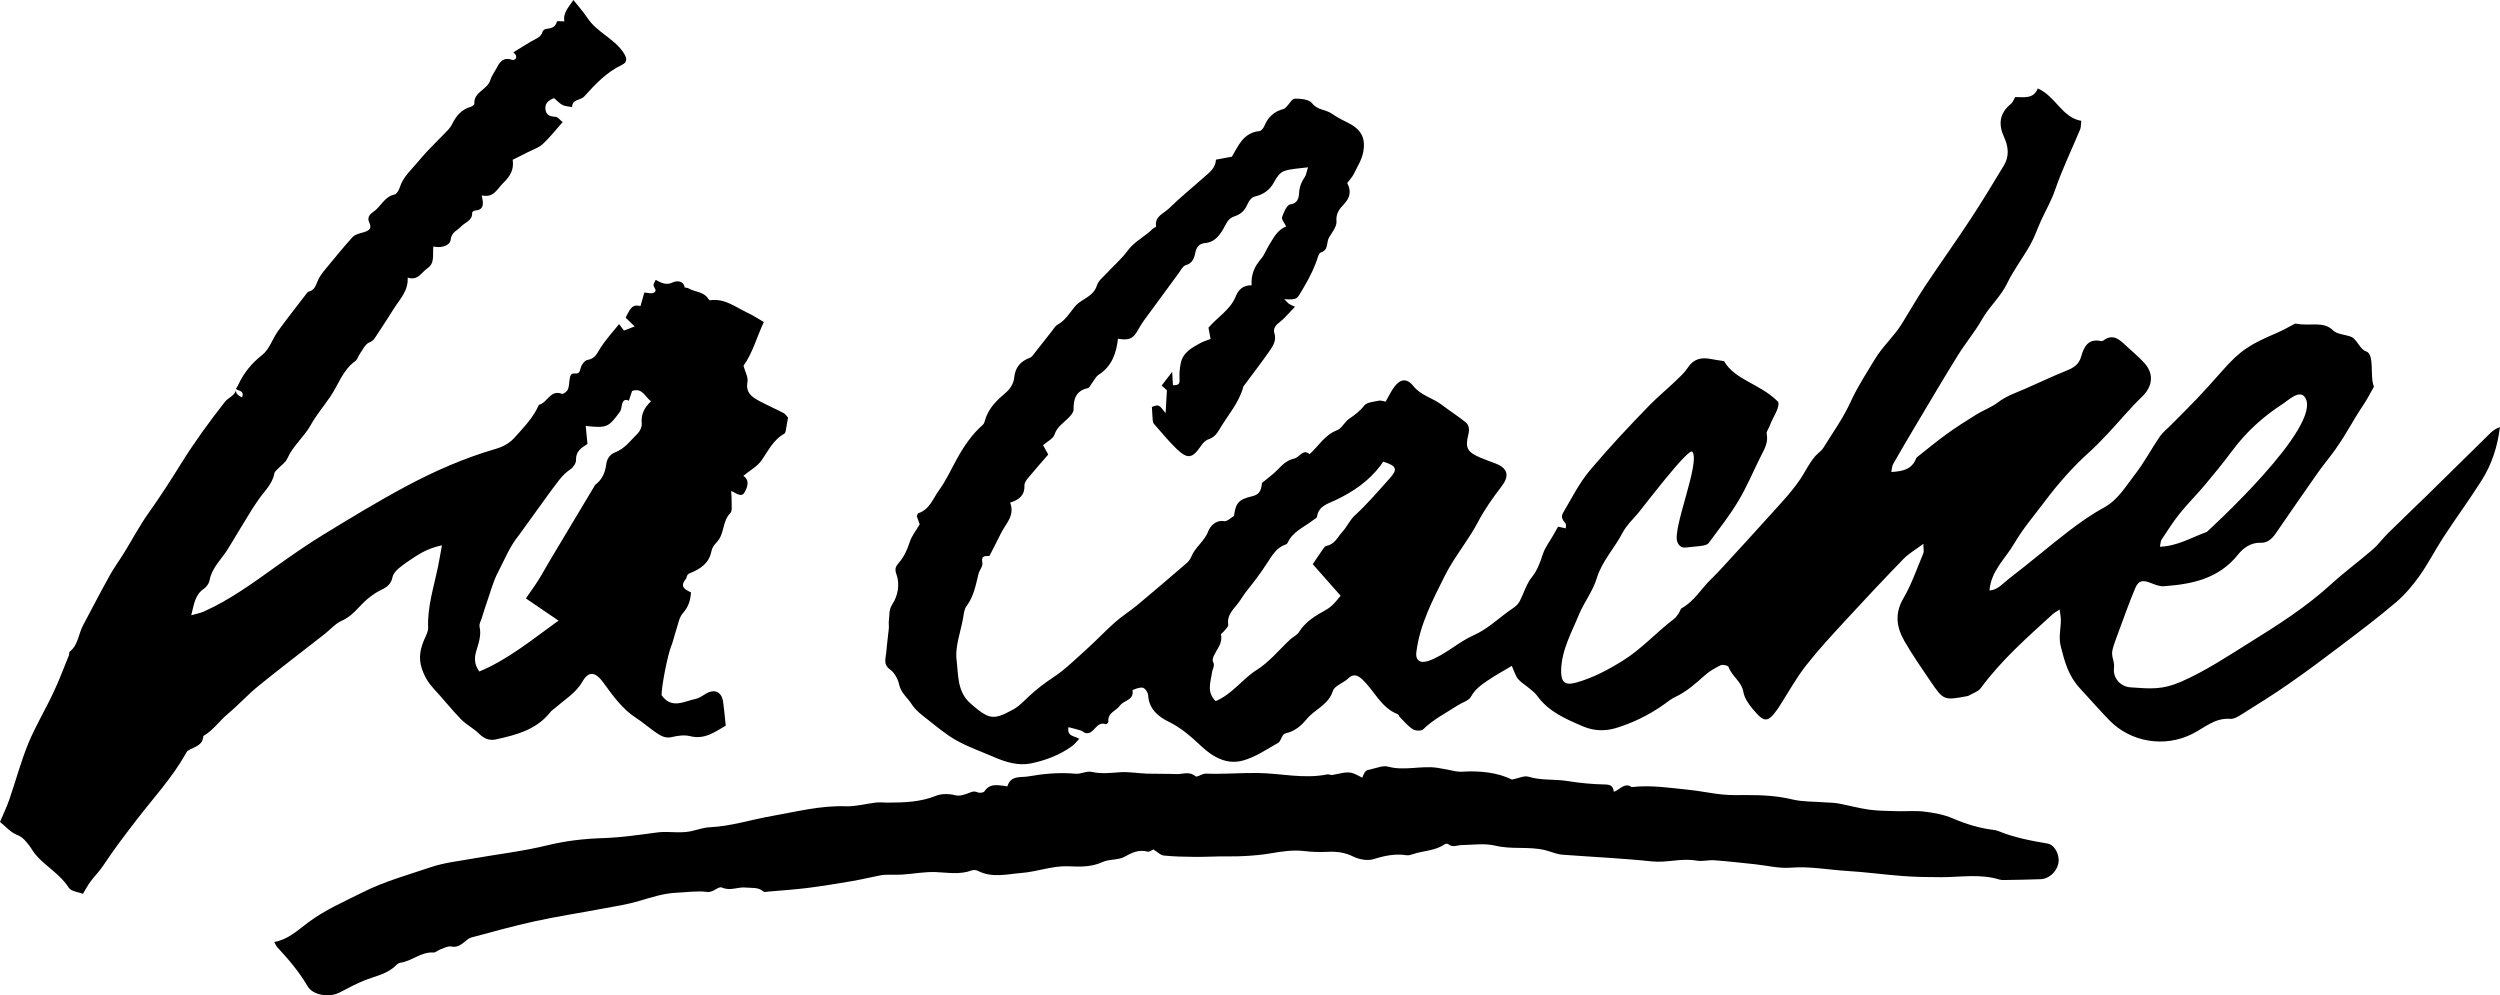
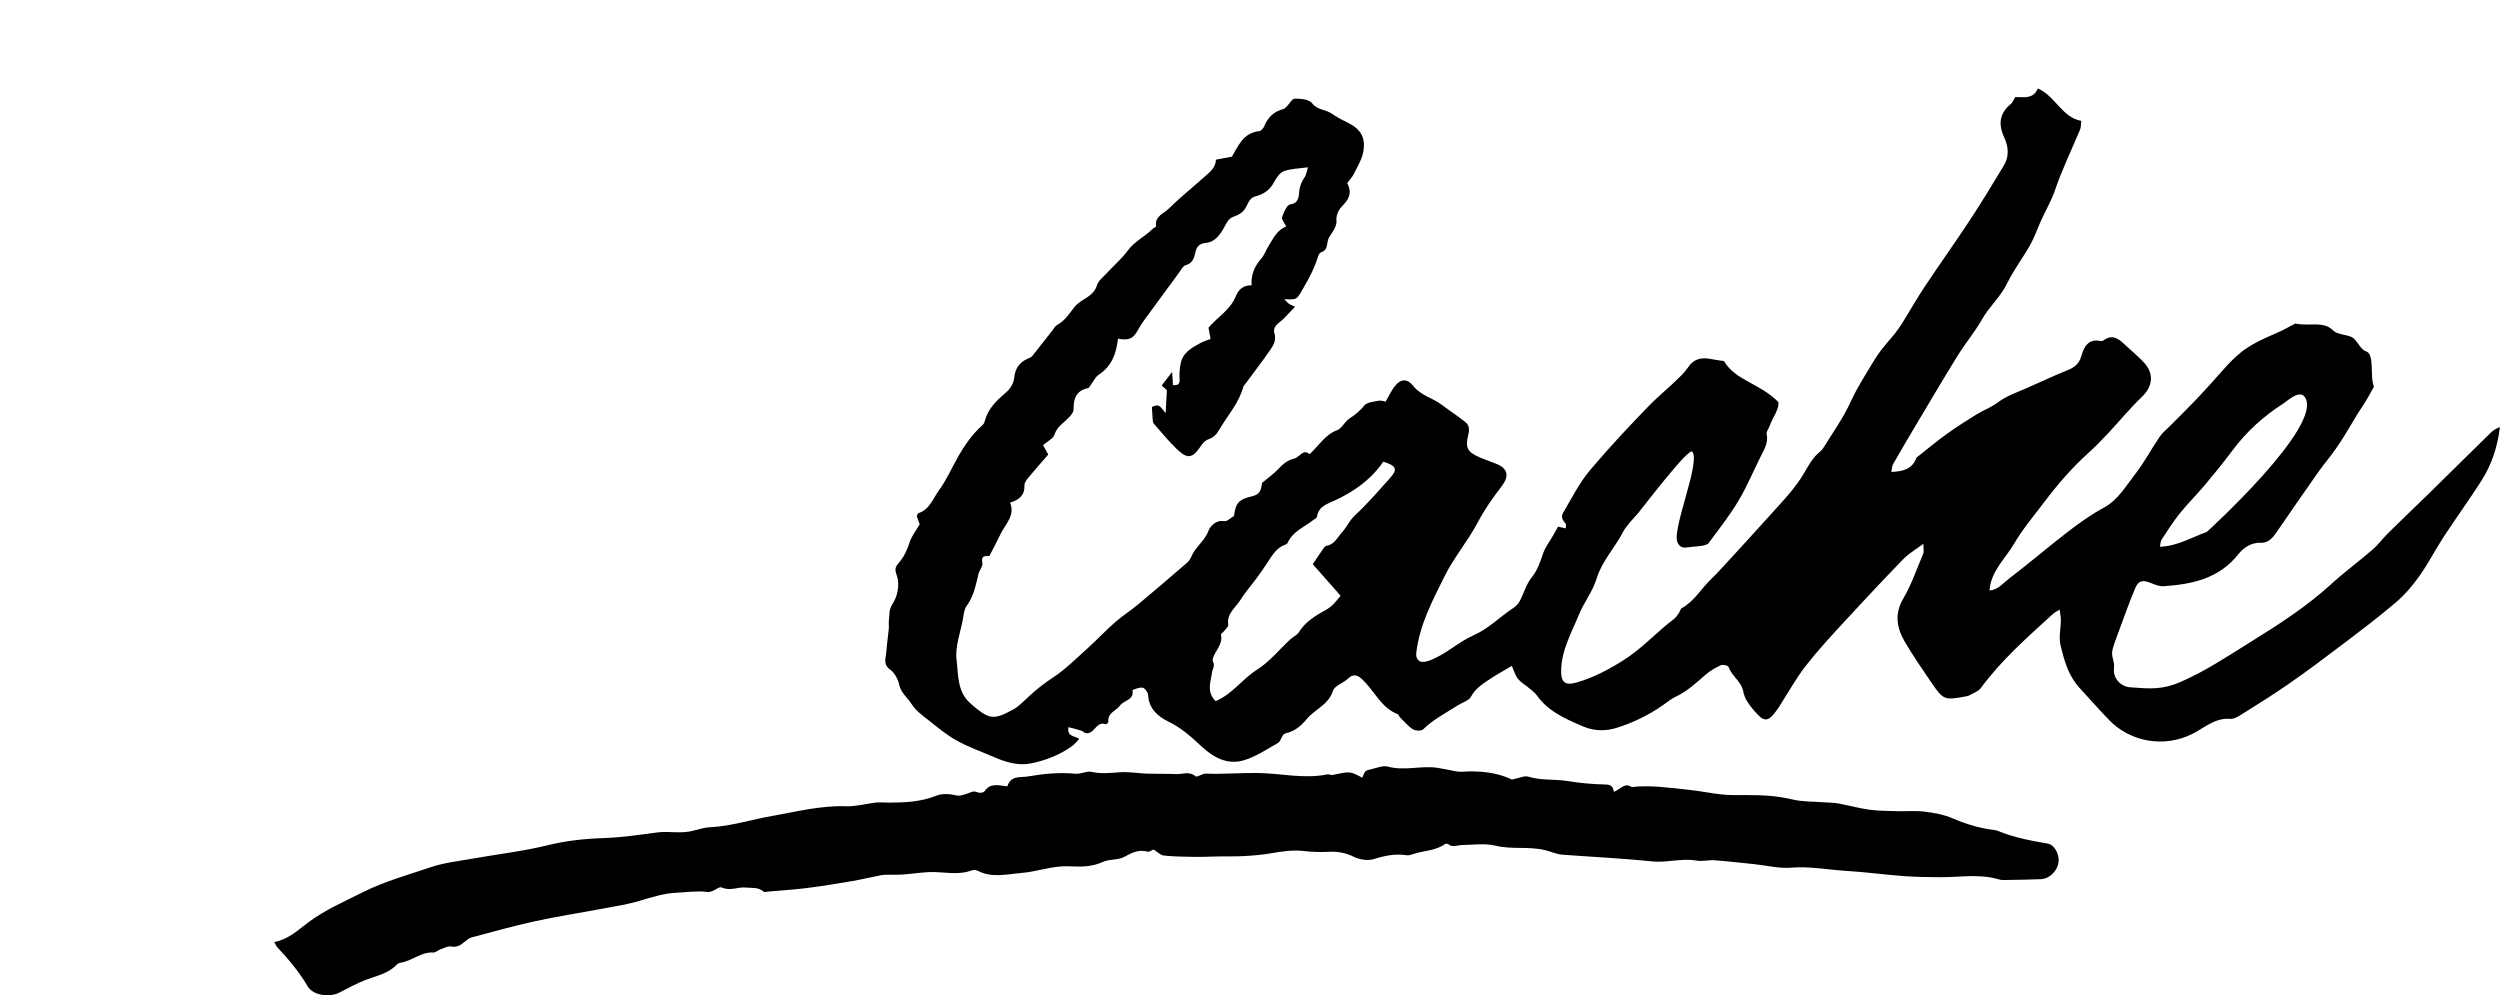
<svg xmlns="http://www.w3.org/2000/svg" version="1.1" id="lacache" x="0px" y="0px" viewBox="0.013 604.916 595.27 236.977" xml:space="preserve">
  <g>
    <path d="M593.053,707.972c-5.045,4.933-10.062,9.896-15.092,14.839c-3.081,3.02-6.231,5.991-9.299,9.027   c-1.297,1.273-2.375,2.79-3.749,3.965c-3.28,2.835-6.799,5.423-9.993,8.348c-5.901,5.381-12.599,9.629-19.33,13.815   c-5.292,3.292-10.461,6.748-16.24,9.275c-4.484,1.956-7.319,1.682-12.078,1.334c-2.361-0.163-4.16-2.211-3.904-4.497   c0.227-1.943-0.814-2.717-0.307-4.617c0.307-1.163,0.743-2.302,1.163-3.435c1.365-3.672,2.662-7.405,4.188-11.021   c0.777-1.892,1.791-2.041,3.674-1.297c1.006,0.392,2.104,0.871,3.129,0.794c6.736-0.475,13.082-1.771,17.69-7.534   c1.206-1.516,3.037-2.932,5.478-2.816c1.521,0.061,2.625-0.953,3.474-2.188c3.371-4.891,6.745-9.793,10.168-14.66   c1.342-1.896,2.871-3.652,4.177-5.548c3.088-4.461,3.639-6.06,6.646-10.571c0.937-1.419,1.702-2.939,2.424-4.194   c-1.06-2.435,0.277-7.759-1.922-8.434c-1.354-0.415-2.122-2.798-3.402-3.397c-1.087-0.517-3.502-0.644-4.351-1.515   c-2.349-2.429-5.562-0.945-9.05-1.694c-1.617,0.832-3.008,1.649-4.473,2.266c-6.158,2.639-8.547,4.004-12.895,8.967   c-1.986,2.265-4.014,4.498-6.067,6.68c-2.083,2.188-4.242,4.306-6.374,6.448c-0.831,0.848-1.813,1.592-2.466,2.558   c-2.022,2.968-3.712,6.2-5.917,9.026c-2.211,2.821-3.995,6.038-7.384,7.89c-2.954,1.598-5.735,3.574-8.414,5.62   c-4.785,3.688-9.365,7.617-14.164,11.277c-1.396,1.062-2.616,2.687-4.662,2.841c0.344-4.687,3.78-7.57,5.854-11.143   c2.055-3.532,4.762-6.688,7.23-9.974c3.21-4.265,6.694-8.269,10.676-11.839c1.556-1.394,3-2.908,4.436-4.436   c2.722-2.896,5.23-5.982,8.1-8.729c2.482-2.375,2.968-5.353,0.63-8c-1.328-1.492-2.909-2.753-4.379-4.132   c-1.563-1.483-3.127-3.027-5.451-1.266c-0.147,0.104-0.415,0.159-0.594,0.119c-2.991-0.682-4.055,1.446-4.64,3.601   c-0.607,2.233-2.174,2.9-4.004,3.645c-3.104,1.245-6.11,2.698-9.169,4.031c-2.259,0.991-4.601,1.748-6.638,3.292   c-1.563,1.2-3.508,1.891-5.21,2.94c-2.393,1.479-4.763,2.991-7.041,4.634c-2.347,1.694-4.571,3.547-6.848,5.338   c-0.156,0.127-0.344,0.271-0.411,0.44c-1.02,2.692-3.261,3.09-5.914,3.255c0.155-0.749,0.145-1.388,0.42-1.876   c1.799-3.155,3.637-6.283,5.496-9.401c3.292-5.52,6.553-11.059,9.941-16.524c1.799-2.909,4.05-5.557,5.721-8.517   c1.729-3.067,4.425-5.36,5.982-8.575c1.561-3.216,3.777-6.109,5.542-9.246c1.024-1.813,1.672-3.831,2.549-5.729   c1.106-2.423,2.44-4.694,3.328-7.271c1.681-4.918,3.974-9.628,5.979-14.434c0.21-0.533,0.159-1.155,0.264-2.04   c-4.616-0.809-6.041-5.79-10.341-7.716c-1.059,2.608-3.352,2.032-5.396,2.055c-0.366,0.625-0.57,1.274-1.005,1.621   c-2.78,2.247-3.036,4.896-1.601,8.005c1.007,2.177,1.232,4.492-0.082,6.66c-2.613,4.303-5.198,8.63-7.972,12.83   c-3.502,5.338-7.228,10.534-10.761,15.851c-1.955,2.931-3.689,6.005-5.559,9.004c-2.056,3.282-4.425,5.158-6.439,8.471   c-1.876,3.096-4.16,6.635-5.662,9.93c-1.909,4.16-4.092,7.114-6.516,11.044c-0.365,0.59-0.934,1.087-1.462,1.544   c-1.528,1.312-2.953,4.306-4.031,5.908c-2.211,3.292-4.936,6.083-7.543,8.99c-3.576,3.98-7.2,7.918-10.818,11.862   c-0.938,1.021-1.89,2.046-2.898,3.014c-2.38,2.267-4.015,5.278-7.005,6.944c-0.375,0.191-0.475,0.861-0.767,1.266   c-0.338,0.479-0.684,0.999-1.146,1.344c-4.146,3.133-7.625,7.078-12.097,9.87c-3.508,2.2-7.095,4.102-11.059,5.231   c-2.76,0.786-3.749-0.007-3.683-2.909c0.104-4.844,2.497-8.996,4.267-13.311c1.206-2.914,3.283-5.524,4.183-8.517   c1.263-4.162,4.246-7.199,6.17-10.896c0.899-1.74,2.406-3.174,3.706-4.681c1.013-1.186,12.032-15.726,12.909-14.629   c1.986,2.466-4.768,18.259-3.584,21.438c0.32,0.854,0.945,1.529,2.083,1.37c1.26-0.179,2.543-0.216,3.794-0.416   c0.57-0.084,1.304-0.257,1.6-0.653c2.431-3.297,4.99-6.527,7.086-10.045c2.062-3.436,3.594-7.192,5.415-10.79   c0.823-1.612,1.724-3.143,1.312-5.114c-0.127-0.556,0.451-1.246,0.685-1.884c0.825-2.256,2.482-4.325,2.057-5.772   c-4.443-4.461-10.21-5.097-12.903-9.708c-1.184-0.187-2.168-0.306-3.127-0.502c-2.287-0.457-4.138-0.037-5.511,2.091   c-0.758,1.155-1.837,2.132-2.842,3.104c-2.046,1.955-4.244,3.763-6.226,5.781c-4.844,4.966-9.563,10.031-14.065,15.341   c-2.706,3.178-4.445,6.762-6.508,10.242c-0.719,1.196-0.026,1.854,0.585,2.667c0.138,0.188,0.016,0.559,0.016,1.104   c-0.712-0.156-1.319-0.3-1.836-0.411c-0.392,0.688-0.759,1.363-1.146,2.04c-0.825,1.453-1.901,2.835-2.438,4.394   c-0.677,2.016-1.282,3.893-2.688,5.636c-1.327,1.652-1.896,3.896-2.932,5.8c-0.347,0.648-1.005,1.205-1.645,1.626   c-3.108,2.083-5.714,4.796-9.281,6.38c-3.688,1.626-6.702,4.644-10.585,6.036c-0.677,0.236-1.611,0.44-2.169,0.148   c-0.768-0.375-0.995-1.133-0.848-2.271c0.841-6.572,3.887-12.317,6.765-18.082c2.229-4.462,5.533-8.324,7.882-12.785   c1.563-2.989,3.553-5.794,5.621-8.486c1.896-2.458,1.581-4.306-1.354-5.443c-1.215-0.471-2.44-0.898-3.644-1.402   c-3.11-1.333-3.712-2.278-2.909-5.479c0.321-1.292,0.219-2.288-0.697-3.014c-1.809-1.456-3.771-2.699-5.614-4.102   c-2.139-1.647-4.974-2.205-6.739-4.444c-1.438-1.83-2.991-1.858-4.446,0c-0.846,1.07-1.411,2.354-2.184,3.689   c-0.476-0.082-1.098-0.346-1.626-0.232c-1.216,0.256-2.843,0.36-3.479,1.161c-1.041,1.336-2.242,2.236-3.599,3.143   c-1.072,0.718-1.711,2.287-2.826,2.707c-2.948,1.109-4.355,3.688-6.584,5.734c-1.529-1.401-2.354,0.728-3.666,1.036   c-1.694,0.39-2.759,1.402-3.877,2.58c-1.072,1.124-2.369,2.032-3.785,3.218c-0.219,2.032-0.735,2.787-2.375,3.179   c-3.173,0.758-3.892,1.561-4.297,4.693c-0.794,0.446-1.647,1.349-2.324,1.235c-2.122-0.364-3.419,1.37-3.794,2.378   c-0.907,2.437-3.164,3.811-4.071,6.135c-0.22,0.539-0.614,1.07-1.06,1.451c-3.867,3.328-7.729,6.651-11.646,9.912   c-1.747,1.465-3.695,2.678-5.396,4.169c-2.256,1.986-4.318,4.197-6.554,6.209c-2.716,2.443-5.332,5.074-8.354,7.048   c-1.972,1.287-3.732,2.677-5.437,4.229c-1.335,1.224-2.604,2.64-4.17,3.434c-1.873,0.945-3.943,2.31-6.188,1.201   c-1.4-0.688-2.631-1.785-3.821-2.835c-3.118-2.729-2.805-6.8-3.24-10.287c-0.39-3.111,0.897-6.453,1.498-9.688   c0.195-1.063,0.257-2.314,0.862-3.118c1.729-2.308,2.201-4.994,2.854-7.671c0.225-0.916,1.096-1.867,0.931-2.631   c-0.44-2.113,1.179-1.507,1.683-1.672c1.02-1.985,1.896-3.64,2.707-5.317c1.124-2.329,3.446-4.258,2.211-7.369   c2.203-0.667,3.522-1.794,3.419-4.124c-0.027-0.593,0.494-1.297,0.924-1.816c1.573-1.896,3.209-3.74,4.743-5.511   c-0.532-0.959-0.898-1.626-1.23-2.219c1.045-0.922,2.4-1.554,2.707-2.513c0.622-1.918,2.185-2.78,3.396-4.049   c0.512-0.54,1.163-1.269,1.153-1.903c-0.036-2.549,0.562-4.507,3.405-5.12c0.365-0.092,0.615-0.712,0.913-1.096   c0.554-0.712,0.951-1.643,1.663-2.1c3.155-2.023,4.196-5.114,4.589-8.57c2.641,0.451,3.6,0.023,4.762-2.067   c0.437-0.781,0.905-1.569,1.433-2.288c2.768-3.8,5.549-7.594,8.347-11.374c0.471-0.638,0.922-1.589,1.559-1.771   c1.566-0.442,1.994-1.507,2.287-2.872c0.286-1.336,0.758-2.281,2.534-2.438c2.363-0.21,3.651-2.324,4.61-4.16   c0.562-1.096,1.071-1.785,2.169-2.151c1.29-0.434,2.323-1.172,2.923-2.475c0.646-1.438,1.188-2.069,2.062-2.287   c2.058-0.502,3.55-1.589,4.544-3.51c0.524-0.996,1.354-2.184,2.312-2.512c1.653-0.594,3.529-0.607,5.697-0.908   c-0.328,1.05-0.396,1.776-0.76,2.31c-0.667,0.991-1.101,1.873-1.297,3.164c-0.133,0.9,0.146,3.068-2.174,3.353   c-0.786,0.104-1.543,1.896-1.936,3.051c-0.182,0.519,0.578,1.358,0.988,2.219c-2.183,0.817-3.07,2.818-4.187,4.611   c-0.621,1.01-1.026,2.202-1.799,3.082c-1.538,1.775-2.432,3.723-2.25,6.306c-1.979-0.064-3.128,1.02-3.758,2.588   c-1.304,3.261-4.334,4.94-6.518,7.506c0.144,0.75,0.314,1.703,0.502,2.677c-0.931,0.365-1.717,0.59-2.414,0.968   c-2.067,1.132-4.206,2.27-4.708,4.881c-0.237,1.243-0.353,2.543-0.262,3.809c0.091,1.164-0.42,1.379-1.575,1.359   c-0.066-1.036-0.128-2.049-0.188-3.179c-0.862,1.109-1.646,2.137-2.494,3.252c0.522,0.471,0.974,0.877,1.243,1.124   c-0.102,1.791-0.196,3.411-0.309,5.457c-1.621-2.098-1.621-2.098-3.271-1.479c0.061,1.005,0.104,1.995,0.188,2.994   c0.03,0.337,0.067,0.758,0.271,0.99c1.771,2.009,3.479,4.101,5.389,5.962c2.672,2.571,3.796,2.347,5.863-0.698   c0.42-0.638,1.06-1.311,1.738-1.538c1.272-0.406,2.005-1.26,2.616-2.324c1.964-3.38,4.687-6.327,5.723-10.232   c0.054-0.179,0.224-0.324,0.352-0.488c2.023-2.752,4.123-5.457,6.067-8.27c0.771-1.124,1.461-2.364,0.968-3.937   c-0.323-1.026,0.191-1.836,1.138-2.557c1.237-0.932,2.222-2.183,3.771-3.771c-0.743-0.346-1.146-0.479-1.462-0.704   c-0.329-0.24-0.602-0.578-1.097-1.087c3.301,0.196,2.979,0,4.718-2.948c1.379-2.348,2.549-4.678,3.338-7.25   c0.118-0.366,0.396-0.854,0.705-0.959c1.831-0.548,1.216-2.379,1.896-3.524c0.743-1.237,1.896-2.656,1.771-3.882   c-0.188-1.836,0.847-3.1,1.687-3.953c1.688-1.727,1.822-3.337,0.871-5.137c0.639-0.863,1.236-1.453,1.575-2.175   c0.84-1.702,1.903-3.388,2.241-5.201c0.666-3.607-0.652-5.579-4.093-7.214c-1.18-0.557-2.34-1.2-3.411-1.943   c-1.438-1.004-3.396-0.794-4.687-2.483c-0.698-0.908-2.686-1.095-4.087-1.079c-0.667,0-1.312,1.243-1.979,1.913   c-0.218,0.21-0.448,0.472-0.715,0.545c-2.219,0.562-3.681,1.913-4.558,4.014c-0.21,0.511-0.74,1.206-1.184,1.257   c-3.943,0.392-5.076,3.667-6.558,6.09c-1.394,0.256-2.522,0.474-3.794,0.707c-0.112,2.062-1.565,3.028-2.786,4.132   c-2.805,2.521-5.767,4.875-8.45,7.528c-1.19,1.178-3.42,1.812-3.015,4.229c0.015,0.146-0.585,0.347-0.825,0.593   c-1.846,1.859-4.312,2.963-5.938,5.174c-1.402,1.936-3.283,3.523-4.929,5.307c-0.869,0.945-2.066,1.845-2.404,2.985   c-0.562,1.876-2.129,2.698-3.405,3.516c-0.727,0.474-1.438,0.982-1.919,1.604c-1.236,1.566-2.271,3.27-4.108,4.26   c-0.493,0.277-0.814,0.877-1.178,1.351c-1.425,1.799-2.835,3.612-4.257,5.412c-0.314,0.397-0.63,0.908-1.063,1.064   c-2.256,0.849-3.528,2.265-3.771,4.808c-0.104,1.169-0.877,2.525-1.775,3.312c-2.205,1.913-4.349,3.804-5.159,6.771   c-0.104,0.375-0.246,0.826-0.531,1.081c-2.56,2.256-4.438,5.018-6.082,7.963c-1.435,2.571-2.641,5.287-4.354,7.631   c-1.426,1.958-2.229,4.611-4.934,5.466c-0.128,0.046-0.181,0.348-0.359,0.697c0.227,0.606,0.479,1.343,0.697,1.938   c-0.868,1.498-1.919,2.804-2.397,4.29c-0.594,1.837-1.342,3.508-2.614,4.933c-0.72,0.811-0.981,1.456-0.533,2.662   c0.908,2.451,0.301,5.204-0.959,7.142c-0.938,1.435-0.622,2.594-0.832,3.885c-0.091,0.622,0.046,1.272-0.016,1.91   c-0.179,1.886-0.466,3.767-0.605,5.651c-0.119,1.447-0.832,2.891,0.975,4.163c0.938,0.658,1.82,2.266,2.05,3.371   c0.41,2.122,2.03,3.261,3.035,4.845c0.944,1.483,2.497,2.625,3.922,3.739c2.205,1.74,4.373,3.57,6.812,4.918   c2.79,1.544,5.85,2.616,8.795,3.893c2.82,1.225,5.825,2.146,8.816,1.544c3.479-0.712,6.854-1.985,9.799-4.103   c0.639-0.46,1.133-1.124,1.739-1.748c-1.197-0.815-2.939-0.479-2.562-2.795c1.078,0.292,2.077,0.523,3.036,0.831   c0.359,0.119,0.646,0.479,1.014,0.569c2.103,0.503,2.513-2.984,4.826-2.092c0.138,0.056,0.647-0.396,0.622-0.575   c-0.232-2.177,1.854-2.589,2.753-3.861c0.907-1.28,3.41-1.272,2.999-3.647c-0.014-0.104,1.646-0.771,2.415-0.625   c0.555,0.098,1.267,1.116,1.304,1.764c0.173,3.292,2.385,5.128,4.875,6.334c3.079,1.491,5.497,3.702,7.908,5.952   c2.826,2.617,6.104,4.344,9.854,3.284c2.916-0.816,5.578-2.647,8.27-4.16c0.579-0.314,0.78-1.262,1.209-1.882   c0.134-0.195,0.406-0.369,0.646-0.421c2.112-0.467,3.666-1.774,4.979-3.37c1.939-2.363,5.194-3.375,6.268-6.749   c0.383-1.225,2.47-1.83,3.593-2.917c1.317-1.288,2.354-0.771,3.404,0.21c2.871,2.688,4.425,6.727,8.429,8.271   c0.231,0.091,0.308,0.521,0.523,0.721c0.999,0.99,1.904,2.114,3.067,2.857c0.6,0.396,2.016,0.466,2.451,0.037   c2.436-2.396,5.441-3.899,8.256-5.722c1.082-0.697,2.646-1.108,3.165-2.094c0.973-1.808,2.496-2.824,4.031-3.866   c1.774-1.225,3.692-2.241,5.677-3.436c0.578,1.288,0.846,2.324,1.454,3.082c0.648,0.816,1.647,1.379,2.476,2.077   c0.698,0.591,1.493,1.133,2.02,1.858c2.76,3.876,6.794,5.587,11.021,7.398c2.817,1.206,5.562,1.069,7.852,0.375   c3.979-1.215,7.855-3.098,11.337-5.571c0.897-0.65,1.78-1.368,2.773-1.836c2.713-1.26,4.858-3.23,7.062-5.173   c1.102-0.975,2.425-1.74,3.758-2.37c0.479-0.224,1.739,0.074,1.851,0.406c0.76,2.219,3.067,3.441,3.513,5.896   c0.275,1.56,1.206,2.871,2.276,4.169c2.724,3.262,3.555,3.318,6.008-0.21c0.175-0.257,0.329-0.519,0.494-0.771   c2.021-3.159,3.847-6.472,6.149-9.419c2.923-3.734,6.169-7.229,9.387-10.723c4.56-4.957,9.178-9.869,13.872-14.705   c1.206-1.236,2.779-2.123,4.692-3.548c0,1.229,0.165,1.82-0.016,2.266c-1.528,3.617-2.796,7.385-4.763,10.75   c-2.138,3.651-1.583,6.943,0.298,10.213c1.913,3.284,4.081,6.428,6.215,9.562c3.053,4.481,3.193,4.506,8.625,3.492   c0.201-0.03,0.405-0.104,0.57-0.203c0.922-0.546,2.122-0.894,2.707-1.693c4.918-6.689,11.104-12.123,17.187-17.666   c0.348-0.314,0.785-0.533,1.619-1.072c0.136,1.108,0.301,1.847,0.293,2.571c-0.021,2.046-0.568,4.01-0.035,6.154   c0.932,3.695,1.809,7.066,4.641,10.111c2.296,2.479,4.544,5.047,6.912,7.508c5.104,5.24,13.129,6.61,19.795,3.261   c2.88-1.438,5.354-3.866,9.013-3.577c0.979,0.081,2.114-0.689,3.045-1.274c3.646-2.276,7.303-4.558,10.835-7.019   c4.236-2.939,8.384-6.026,12.492-9.154c4.424-3.357,8.885-6.711,13.112-10.316c2.123-1.821,3.996-4.025,5.616-6.322   c2.066-2.913,3.695-6.146,5.66-9.154c2.97-4.553,6.194-8.944,9.104-13.539c2.415-3.817,3.803-8.077,4.355-12.697   C594.382,706.922,593.658,707.379,593.053,707.972z M514.719,733.376c1.388-2.104,2.744-4.242,4.316-6.2   c1.896-2.359,4.059-4.498,6.006-6.817c2.235-2.667,4.435-5.359,6.504-8.142c3.346-4.498,7.423-8.188,12.103-11.192   c1.252-0.816,3.913-3.411,5.196-1.515c4.521,6.74-23.363,32.059-23.363,32.059c-3.593,1.272-6.943,3.38-11.173,3.528   C514.455,734.432,514.44,733.802,514.719,733.376z M331.018,718.701c-2.729,3.046-5.375,6.161-8.402,8.937   c-1.201,1.098-1.891,2.744-3.009,3.953c-1.118,1.215-1.808,2.984-3.771,3.292c-0.301,0.046-0.586,0.448-0.797,0.749   c-0.849,1.206-1.654,2.438-2.449,3.621c2.123,2.405,4.351,4.927,6.629,7.512c-1.132,1.402-1.975,2.521-3.502,3.374   c-2.395,1.325-4.866,2.781-6.419,5.287c-0.451,0.729-1.396,1.118-2.058,1.73c-2.639,2.441-4.969,5.38-7.972,7.26   c-3.471,2.174-5.794,5.758-9.798,7.442c-2.233-2.165-1.171-4.589-0.863-6.854c0.119-0.854,0.771-1.59,0.221-2.559   c-0.188-0.329,0.029-0.968,0.224-1.396c0.723-1.609,2.139-2.978,1.682-5.023c-0.054-0.21,0.523-0.548,0.759-0.861   c0.365-0.479,1.051-1.06,0.974-1.493c-0.425-2.691,1.771-4.05,2.898-5.9c1.135-1.859,2.625-3.493,3.913-5.258   c0.886-1.209,1.754-2.441,2.562-3.706c1.142-1.743,2.188-3.565,4.354-4.266c0.173-0.061,0.36-0.241,0.438-0.42   c1.188-2.607,3.776-3.627,5.859-5.22c0.406-0.312,1.064-0.611,1.118-0.98c0.357-2.521,2.571-3.052,4.279-3.861   c4.26-2.003,8.009-4.553,10.866-8.33c0.235-0.324,0.454-0.675,0.604-0.891C332.537,715.814,332.854,716.646,331.018,718.701z" />
-     <path d="M56.19,697.515c0.201-0.355,0.437-0.689,0.601-1.059c1.317-2.827,3.179-5.074,5.688-7.047   c1.692-1.342,2.415-3.839,3.748-5.689c2.296-3.164,4.729-6.223,7.103-9.328c2.112-0.392,1.984-2.528,2.983-3.803   c0.237-0.321,0.441-0.682,0.697-0.99c2.297-2.758,4.537-5.571,6.944-8.224c0.59-0.65,1.717-0.886,2.639-1.152   c1.225-0.375,2.056-0.826,1.352-2.304c-0.548-1.132,0.011-1.937,0.938-2.542c1.822-1.201,2.604-3.621,5.046-4.132   c0.525-0.105,1.06-1.011,1.253-1.649c0.815-2.631,2.886-4.356,4.527-6.357c2.169-2.633,4.692-4.972,7.041-7.451   c0.338-0.357,0.646-0.78,0.86-1.215c0.97-1.964,2.211-3.575,4.447-4.205c0.359-0.105,0.922-0.503,0.904-0.728   c-0.216-2.872,3.134-3.32,3.804-5.676c0.255-0.885,0.949-1.799,1.419-2.699c0.6-1.169,1.483-2.94,3.739-2.1   c0.688,0.247,1.718-0.652,0.329-1.785c1.446-0.892,2.835-1.776,4.251-2.608c1.051-0.616,2.313-0.922,2.717-2.347   c0.073-0.292,0.585-0.638,0.922-0.65c1.206-0.091,2.146-0.396,2.482-1.748c0.037-0.127,1.012-0.014,1.771-0.014   c-0.368-2.151,1.124-3.462,2.15-5.097c1.216,1.544,2.394,2.849,3.347,4.288c2.195,3.313,6.109,4.775,8.402,7.985   c1.06,1.49,1.214,2.521-0.22,3.188c-3.628,1.723-6.324,4.595-8.907,7.466c-0.914,1.027-2.944,0.653-2.923,2.565   c-0.769-0.15-1.604-0.146-2.258-0.479c-0.771-0.397-1.394-1.11-2.046-1.654c-1.438,0.554-2.257,1.325-2.041,2.768   c0.221,1.394,1.226,1.626,2.443,1.703c0.479,0.03,0.913,0.658,1.651,1.236c-1.651,1.846-3.056,3.672-4.719,5.21   c-0.959,0.892-2.354,1.333-3.565,1.955c-1.146,0.6-2.314,1.169-3.621,1.816c0.348,2.287-0.553,3.898-2.246,5.517   c-1.493,1.447-2.266,3.626-5.114,2.96c0.344,1.791,0.741,3.448-1.635,3.612c-0.232,0.014-0.666,0.338-0.652,0.488   c0.104,1.935-1.692,2.287-2.651,3.319c-0.898,0.977-2.272,1.283-2.482,3.188c-0.158,1.362-2.278,2.022-4.107,1.552   c-0.226,1.913,0.421,3.953-1.395,5.179c-1.432,0.954-2.229,3.045-4.718,2.236c0.165,3.164-1.793,5.04-3.173,7.214   c-1.333,2.091-2.656,4.187-4.032,6.231c-0.521,0.767-0.84,1.581-1.964,2.015c-0.949,0.375-1.538,1.748-2.235,2.716   c-0.396,0.545-0.562,1.352-1.069,1.703c-3,2.128-4.005,5.616-5.943,8.451c-1.544,2.265-3.338,4.393-4.666,6.771   c-1.589,2.863-4.241,4.933-5.579,7.982c-0.447,1.013-1.595,1.717-2.396,2.594c-0.261,0.278-0.63,0.587-0.688,0.922   c-0.466,2.625-2.438,4.296-3.824,6.344c-0.534,0.794-1.088,1.583-1.591,2.392c-1.845,3.016-3.693,6.021-5.502,9.052   c-1.523,2.558-3.938,4.572-4.517,7.716c-0.134,0.733-0.719,1.56-1.333,1.979c-2.105,1.407-2.349,3.612-3.027,6.319   c1.272-0.366,2.195-0.518,3.027-0.899c6.108-2.742,11.492-6.65,16.912-10.532c3.734-2.662,7.492-5.303,11.393-7.689   c6.529-3.99,13.061-7.972,19.81-11.578c6.83-3.652,13.953-6.777,21.429-8.938c1.876-0.556,3.328-1.424,4.521-2.774   c2.13-2.393,4.401-4.702,5.69-7.708c2.021-0.411,2.685-3.703,5.496-2.608c0.307,0.128,1.205-0.562,1.409-1.05   c0.329-0.772,0.271-1.694,0.431-2.557c0.127-0.698,0.281-1.356,1.302-1.237c0.842,0.097,1.097-0.375,1.292-1.251   c0.164-0.771,0.974-1.881,1.626-1.969c1.904-0.287,2.339-1.711,3.191-3.015c1.224-1.881,2.768-3.553,4.343-5.524   c0.426,0.562,0.733,0.976,1.163,1.538c0.63-0.241,1.4-0.539,2.549-0.985c-0.854-0.823-1.498-1.453-2.15-2.074   c1.297-2.736,1.846-3.173,3.539-2.774c0.313-1.109,0.63-2.22,0.914-3.219c0.84,0.045,1.644,0.324,2.188,0.074   c1.013-0.457,0.157-1.146,0-1.768c-0.074-0.308,0.264-0.712,0.511-1.328c1.328,0.727,2.534,1.379,4.102,0.593   c0.595-0.295,2.461-0.646,2.799,1.184c0.021,0.113,0.612,0.074,0.877,0.225c1.537,0.922,3.657,0.758,4.761,2.527   c0.091,0.15,0.337,0.353,0.479,0.33c3.354-0.487,5.871,1.553,8.621,2.857c1.483,0.704,2.872,1.612,4.116,2.324   c-1.68,3.593-2.688,7.432-4.844,10.42c0.389,1.433,1.16,2.722,0.949,3.845c-0.475,2.548,1.042,3.584,2.797,4.529   c1.918,1.036,3.912,1.89,5.834,2.895c0.426,0.228,0.703,0.718,1.021,1.078c-0.181,1.082-0.339,2.114-0.54,3.15   c-0.055,0.237-0.158,0.579-0.353,0.684c-2.606,1.425-3.78,4.02-5.384,6.314c-1.015,1.461-2.769,2.405-4.364,3.717   c1.529,1.005,1.068,2.564,0.298,3.922c-0.758,1.351-1.948,0.179-3.191-0.329c0.062,1.214,0.144,1.95,0.119,2.693   c-0.037,0.877,0.174,2.092-0.312,2.57c-1.979,1.955-1.344,5.047-3.271,6.974c-0.562,0.555-1.088,1.334-1.229,2.083   c-0.562,2.954-2.724,4.307-5.184,5.292c-0.832,0.338-0.622,1.011-0.907,1.343c-1.562,1.892-0.195,2.521,1.215,3.195   c-0.113,1.938-0.631,3.499-1.949,4.985c-0.854,0.959-1.087,2.503-1.522,3.825c-0.476,1.395-0.768,2.861-1.312,4.22   c-0.718,1.791-2.202,8.977-2.219,11.447c2.404,3.42,5.396,1.44,8.193,0.861c0.854-0.173,1.626-0.801,2.425-1.252   c2.055-1.163,3.692-0.396,4.04,1.975c0.257,1.762,0.391,3.538,0.621,5.688c-2.46,1.355-4.908,3.389-8.512,2.482   c-1.334-0.338-2.926-0.119-4.305,0.22c-1.493,0.355-2.58-0.247-3.651-0.975c-1.657-1.124-3.164-2.468-4.845-3.555   c-3.39-2.194-5.641-5.438-7.945-8.593c-1.785-2.407-3.396-2.641-4.82-0.144c-1.565,2.743-4.17,4.272-6.426,6.23   c-0.447,0.374-0.943,0.697-1.304,1.154c-3.329,4.184-8.149,5.393-13.003,6.455c-1.355,0.3-2.689-0.136-3.84-1.297   c-1.307-1.318-3.09-2.188-4.389-3.518c-2.247-2.306-4.235-4.865-6.44-7.214c-1.312-1.416-2.219-2.908-2.862-4.784   c-0.897-2.646-0.366-4.924,0.688-7.271c0.354-0.804,0.825-1.688,0.795-2.512c-0.21-4.94,1.317-9.591,2.302-14.319   c0.329-1.635,0.615-3.282,0.99-5.314c-2.668,0.556-4.589,1.521-6.411,2.707c-1.358,0.877-2.697,1.785-3.93,2.812   c-0.641,0.533-1.289,1.328-1.447,2.101c-0.293,1.507-1.283,2.324-2.452,2.872c-2.229,1.058-4.004,2.585-5.652,4.379   c-1.123,1.236-2.354,2.375-4.021,3.109c-1.483,0.667-2.652,2.062-3.98,3.104c-5.276,4.14-10.625,8.195-15.826,12.415   c-2.549,2.069-4.754,4.538-7.277,6.637c-2.01,1.681-3.494,3.943-5.826,5.259c-0.112,2.348-2.22,2.585-3.681,3.509   c-0.233,0.142-0.375,0.456-0.521,0.721c-3.225,5.734-7.686,10.534-11.666,15.707c-2.773,3.59-5.513,7.211-8.019,10.997   c-0.893,1.342-2.074,2.503-3.042,3.81c-0.601,0.811-1.072,1.748-1.729,2.836c-1.042-0.415-2.835-0.548-3.396-1.466   c-2.057-3.253-5.482-5.021-7.872-7.845c-0.584-0.682-1.004-1.514-1.56-2.219c-0.795-0.991-1.456-1.956-2.861-2.495   c-1.566-0.604-2.803-2.083-4.069-3.087c0.831-1.965,1.645-3.646,2.247-5.406c1.53-4.424,2.729-8.982,4.507-13.313   c1.712-4.15,4.072-8.039,5.982-12.123c1.356-2.88,2.466-5.871,3.681-8.84c0.104-0.271,0.005-0.729,0.188-0.871   c2.041-1.589,2.062-4.185,3.155-6.223c2.107-3.961,4.159-7.946,6.343-11.86c1.06-1.921,2.359-3.688,3.518-5.558   c1.918-3.128,3.645-6.396,5.768-9.382c2.743-3.84,5.285-7.818,7.78-11.823c3.174-5.1,6.703-9.921,10.394-14.643   c0.847-1.078,2.543-1.456,2.688-3.143c-0.307,1.132,0.375,1.599,1.379,2.106C58.304,697.844,56.738,698.06,56.19,697.515z    M123.571,732.349c-2.231,2.724-3.434,5.908-5.021,8.908c-1.096,2.083-1.693,4.435-2.476,6.666   c-0.487,1.379-0.913,2.786-1.355,4.185c-0.21,0.667-0.66,1.408-0.524,2.004c0.494,2.083-0.236,3.948-0.794,5.858   c-0.457,1.604-0.503,3.101,0.743,4.838c6.919-2.898,12.543-7.588,18.856-12.115c-2.963-2.012-5.451-3.712-7.774-5.293   c1.146-1.671,2.091-2.934,2.926-4.272c0.968-1.521,1.821-3.119,2.744-4.665c1.435-2.437,2.896-4.852,4.348-7.271   c2.123-3.55,4.245-7.088,6.364-10.625c0.057-0.091,0.104-0.188,0.182-0.247c1.634-1.229,2.338-2.968,2.578-4.903   c0.18-1.374,0.995-2.364,2.093-2.781c2.361-0.914,3.748-2.89,5.42-4.543c0.562-0.562,1.02-1.604,0.938-2.364   c-0.21-2.16,0.621-3.786,2.211-5.262c-1.455-1.042-2.047-3.32-4.513-2.46c-0.265,0.803-0.512,1.566-0.771,2.333h0.008   c-1.004-0.521-1.424,0.008-1.65,0.922c-0.134,0.562-0.156,1.237-0.479,1.68c-2.735,3.771-3.127,3.922-8.144,3.397   c0.135,1.425,0.271,2.78,0.411,4.296c-1.41,0.863-2.826,1.74-2.728,3.871c0.026,0.734-0.714,1.768-1.402,2.21   c-1.994,1.297-3.163,3.319-4.563,5.073" />
    <path d="M239.876,792.154c0.778-2.688,3.209-2.062,4.865-2.354c3.728-0.646,7.521-1.025,11.353-0.651   c1.261,0.128,2.662-0.712,3.841-0.441c2.256,0.502,4.4,0.261,6.635,0.091c2.159-0.165,4.354,0.247,6.538,0.329   c2.324,0.073,4.657,0,6.98,0.104c1.521,0.063,3.109-0.771,4.61,0.532c0.339,0.309,1.599-0.682,2.424-0.646   c4.087,0.169,8.157-0.191,12.261-0.149c5.557,0.056,11.104,1.484,16.688,0.329c0.365-0.082,0.803,0.227,1.169,0.149   c4.245-0.896,4.236-0.913,7.138,0.646c0.688-1.692,0.686-1.723,2.314-2.077c1.252-0.27,2.656-0.877,3.78-0.568   c3.913,1.078,7.827-0.267,11.712,0.275c0.979,0.139,1.936,0.375,2.917,0.54c0.979,0.164,1.973,0.473,2.948,0.405   c4.334-0.286,8.522,0.179,11.979,1.867c1.62-0.314,2.926-0.99,3.922-0.682c3.045,0.948,6.181,0.531,9.246,1.025   c2.985,0.488,6.041,0.771,9.063,0.831c1.291,0.03,1.851,0.414,2.029,1.757c1.523-0.579,2.56-2.322,4.236-1.146   c4.529-0.519,9.005,0.18,13.477,0.64c2.696,0.261,5.378,0.854,8.074,1.132c1.986,0.193,4.004,0.145,6.005,0.139   c3.602-0.011,7.134,0.18,10.679,1.03c2.475,0.602,5.122,0.488,7.685,0.698c1.104,0.083,2.22,0.064,3.31,0.271   c2.46,0.457,4.875,1.133,7.347,1.479c2.174,0.293,4.393,0.287,6.598,0.354c2.188,0.061,4.416-0.156,6.575,0.111   c2.287,0.284,4.648,0.712,6.74,1.617c3.104,1.343,6.246,2.296,9.58,2.722c0.396,0.048,0.809,0.104,1.178,0.258   c3.794,1.583,7.799,2.322,11.816,3.008c1.368,0.225,2.504,1.964,2.605,3.74c0.134,2.285-1.936,4.644-4.245,4.737   c-2.812,0.113-5.615,0.149-8.411,0.194c-0.493,0.007-1.02,0.021-1.479-0.118c-4.552-1.394-9.169-0.554-13.781-0.549   c-2.999,0-6.004-0.051-8.995-0.261c-4.521-0.329-9.021-0.969-13.526-1.23c-4.442-0.271-8.821-1.146-13.348-0.775   c-2.835,0.224-5.75-0.534-8.636-0.832c-3.195-0.329-6.388-0.698-9.589-0.938c-1.389-0.097-2.853,0.332-4.191,0.091   c-3.584-0.658-7.092,0.569-10.662,0.182c-3.428-0.369-6.882-0.606-10.315-0.856c-3.646-0.262-7.293-0.448-10.938-0.735   c-1.462-0.111-2.826-0.771-4.234-1.107c-3.904-0.922-7.883-0.091-11.779-1.05c-2.543-0.606-5.338-0.188-8.016-0.139   c-1.08,0.009-2.158,0.661-3.191-0.215c-0.164-0.144-0.63-0.138-0.817,0c-2.265,1.604-5.045,1.521-7.543,2.359   c-0.479,0.148-1.01,0.354-1.479,0.287c-2.744-0.442-5.278,0.082-7.923,0.912c-1.434,0.456-3.442,0.092-4.847-0.604   c-1.973-0.978-3.877-1.232-5.979-1.134c-1.904,0.092-3.831,0.046-5.713-0.181c-2.724-0.327-5.349,0.093-8.009,0.55   c-2.041,0.353-4.117,0.522-6.194,0.64c-2.01,0.118-4.032,0.054-6.051,0.088c-1.995,0.03-3.996,0.136-5.996,0.104   c-2.4-0.031-4.812-0.062-7.204-0.319c-0.786-0.082-1.499-0.871-2.468-1.447c-0.292,0.119-0.922,0.648-1.379,0.524   c-2.104-0.554-3.712,0.23-5.524,1.234c-1.482,0.826-3.594,0.505-5.165,1.229c-2.722,1.242-5.322,1.146-8.246,1.019   c-3.675-0.148-7.388,1.308-11.118,1.597c-3.419,0.276-6.965,1.246-10.331-0.502c-0.406-0.21-1.052-0.277-1.479-0.114   c-2.825,1.073-5.676,0.513-8.562,0.406c-2.604-0.104-5.221,0.396-7.836,0.579c-1.179,0.082-2.376,0.029-3.562,0.054   c-0.503,0.007-1.011-0.009-1.499,0.082c-2.354,0.46-4.691,1.025-7.046,1.432c-3.523,0.604-7.055,1.178-10.594,1.629   c-3.088,0.391-6.2,0.59-9.297,0.862c-0.405,0.03-0.959,0.188-1.186,0c-1.258-1.118-2.768-0.804-4.229-0.959   c-1.876-0.201-3.661,0.892-5.67,0c-0.888-0.39-1.966,1.245-3.55,1.042c-2.347-0.3-4.782,0.081-7.184,0.188   c-3.066,0.129-5.938,1.06-8.861,1.929c-2.923,0.879-5.968,1.336-8.985,1.896c-5.324,1.011-10.701,1.821-15.994,2.981   c-5.085,1.107-10.107,2.534-15.138,3.867c-0.549,0.158-1.035,0.605-1.497,0.975c-0.951,0.771-1.813,1.446-3.253,1.164   c-0.78-0.159-1.73,0.383-2.579,0.681c-0.57,0.201-1.118,0.777-1.646,0.749c-2.959-0.21-5.137,2.062-7.896,2.438   c-0.354,0.037-0.72,0.312-0.98,0.576c-2.019,2.056-4.755,2.543-7.297,3.518c-2.123,0.831-4.138,1.939-6.17,2.984   c-2.424,1.267-6.358,0.688-7.619-1.479c-2.01-3.435-4.537-6.419-7.229-9.297c-0.263-0.286-0.405-0.688-0.729-1.237   c3.292-0.59,5.57-2.767,8-4.598c4.063-3.045,8.657-5.025,13.165-7.287c5.182-2.594,10.713-4.102,16.136-5.938   c3.134-1.063,6.508-1.427,9.79-2.012c6.021-1.07,12.118-1.762,18.046-3.215c4.364-1.07,8.76-1.553,13.168-1.692   c4.373-0.149,8.637-0.78,12.939-1.355c1.771-0.23,3.602-0.01,5.393-0.031c0.78-0.009,1.575-0.06,2.339-0.199   c1.584-0.309,3.135-0.925,4.718-0.999c5.077-0.238,9.891-1.822,14.839-2.687c5.84-1.027,11.59-2.523,17.62-2.311   c2.375,0.082,4.762-0.616,7.152-0.888c0.97-0.097,1.974,0.021,2.945,0.021c3.877-0.021,7.692-0.149,11.404-1.656   c1.291-0.522,3.154-0.457,4.434-0.119c1.143,0.298,2.031-0.097,2.753-0.313c0.908-0.271,1.583-0.854,2.646-0.364   c0.436,0.203,1.41,0.099,1.62-0.226C235.767,791.296,237.694,791.881,239.876,792.154z" />
  </g>
</svg>